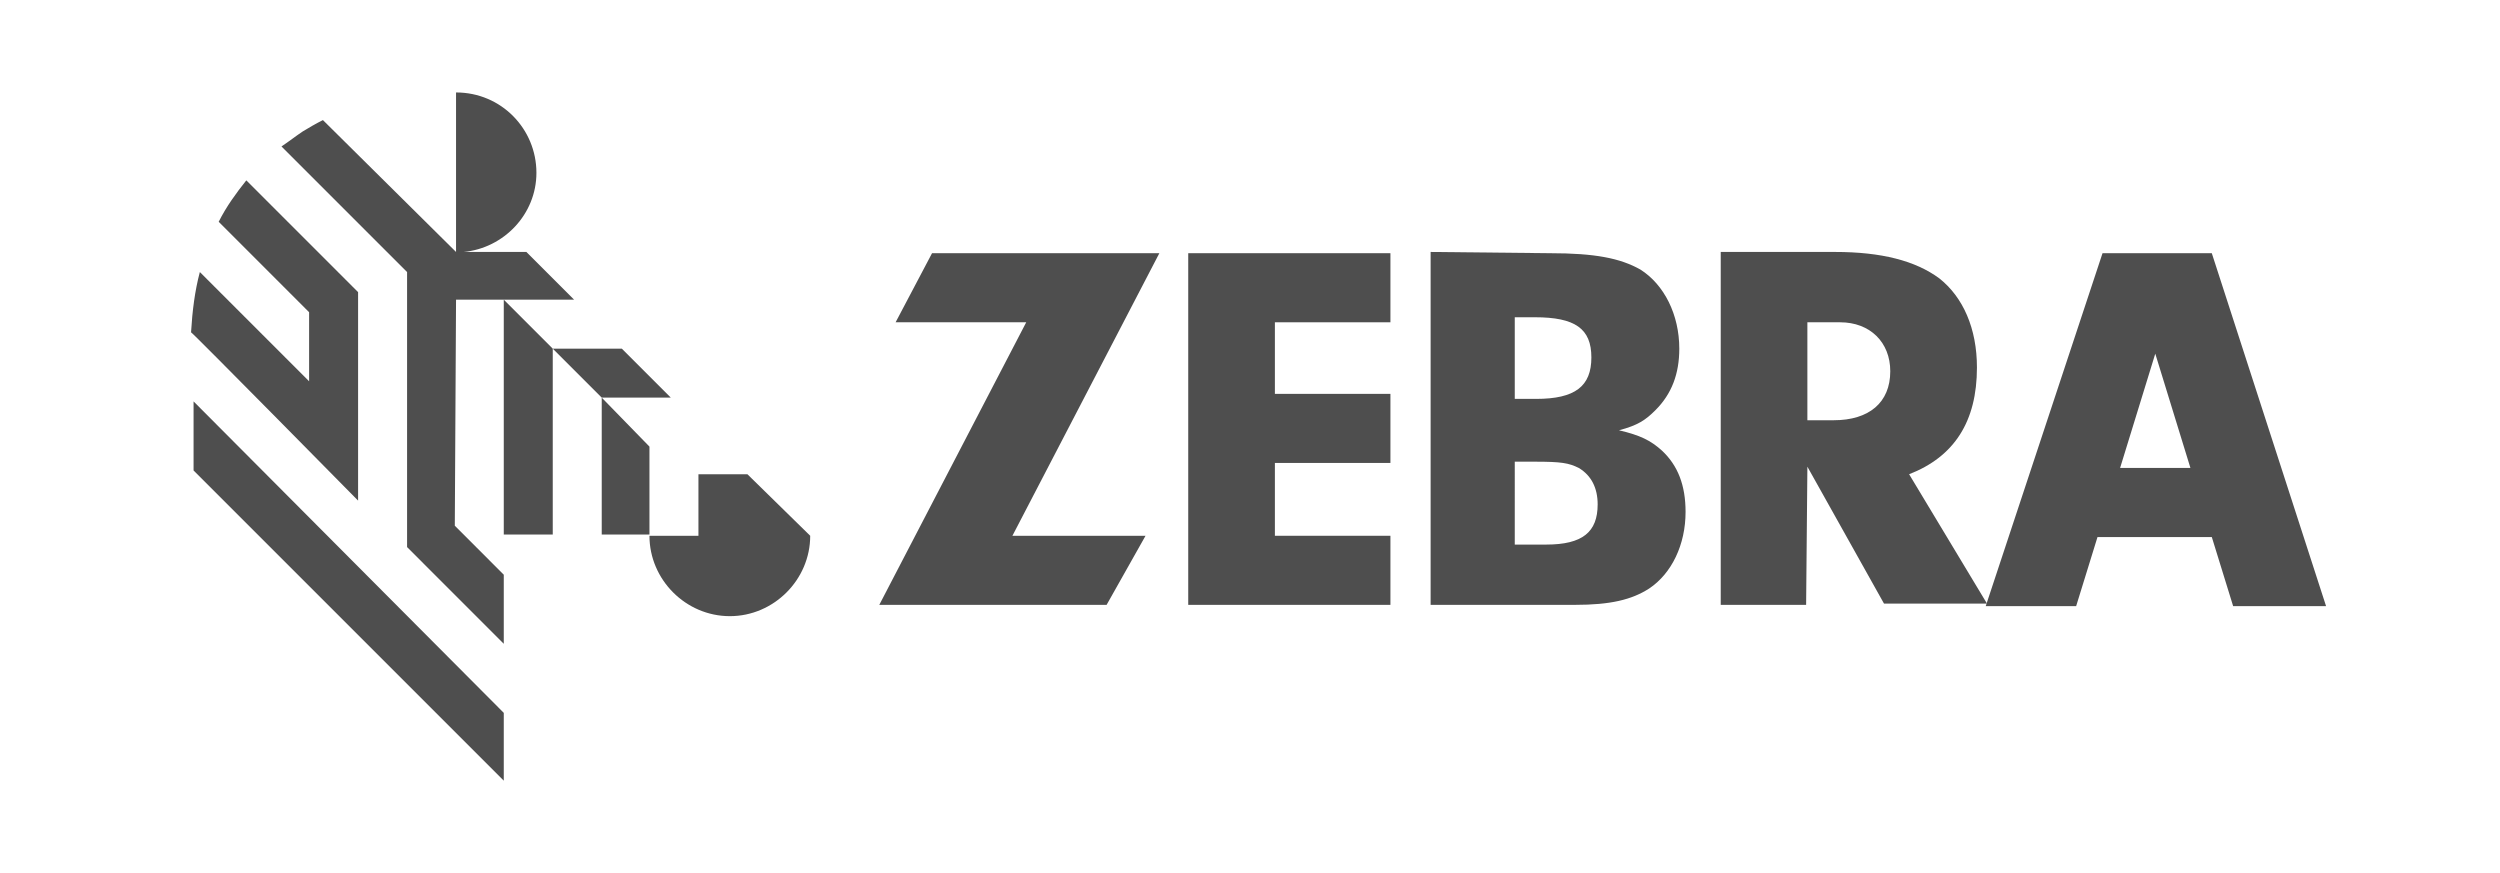
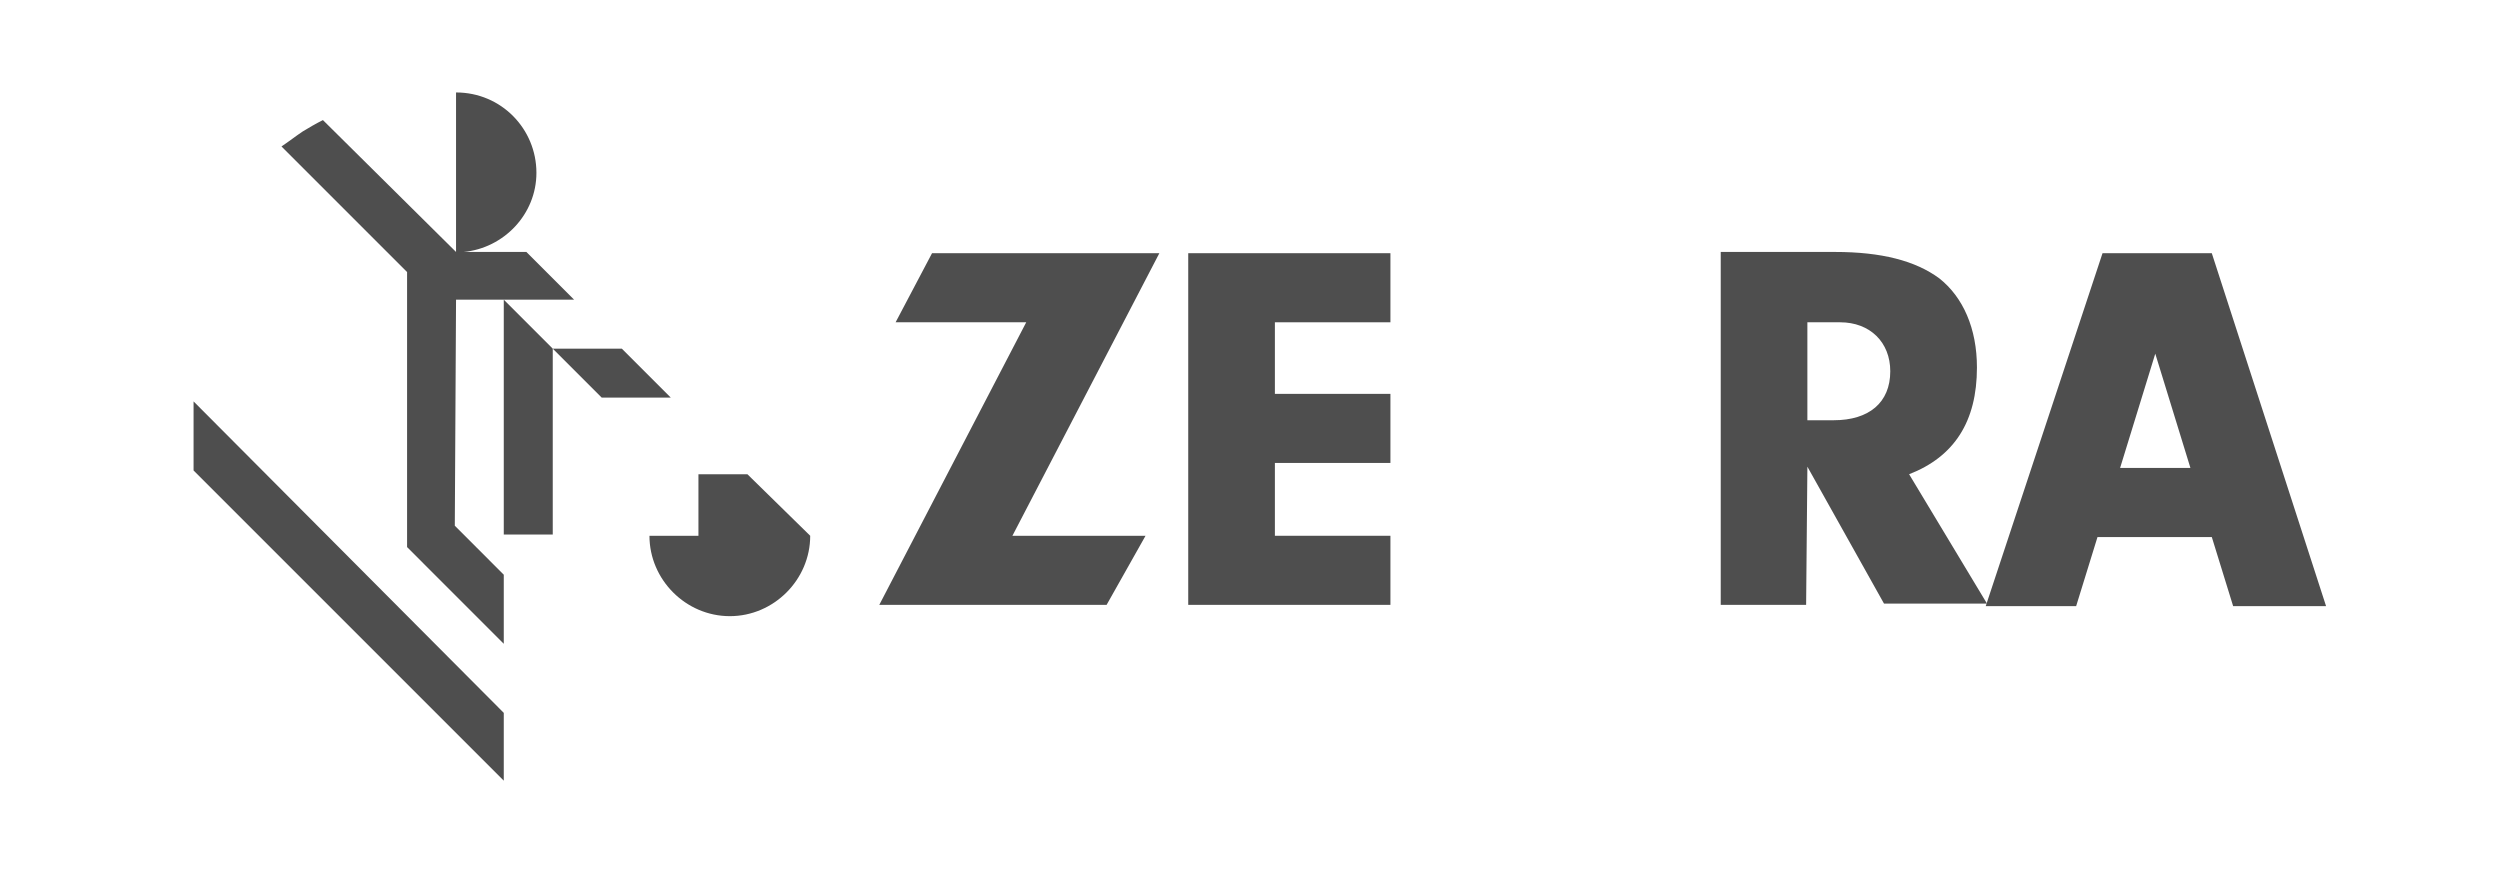
<svg xmlns="http://www.w3.org/2000/svg" id="Layer_1" x="0px" y="0px" viewBox="0 0 437.936 152.95" style="enable-background:new 0 0 437.936 152.95;" xml:space="preserve">
  <style type="text/css">
	.st0{fill:#4E4E4E;}
</style>
  <g>
-     <polygon class="st0" points="113.768,78.235 105.408,69.655 105.408,93.635 113.768,93.635  " />
    <path class="st0" d="M79.887,52.496h20.68l-8.36-8.36H81.208   c7.04-0.661,12.76-6.6,12.76-13.86c0-7.701-6.159-14.08-14.081-14.08   v27.94L56.568,21.036c-1.32,0.659-2.419,1.319-3.52,1.979   c-1.32,0.881-2.419,1.76-3.739,2.64l22,22v48.179l16.939,16.941v-12.1   l-8.579-8.58L79.887,52.496z" />
    <polygon class="st0" points="88.248,52.496 88.248,93.635 96.828,93.635 96.828,61.075  " />
    <polygon class="st0" points="117.508,69.655 108.928,61.075 96.828,61.075 105.408,69.655  " />
-     <path class="st0" d="M62.728,87.696V51.176L43.148,31.596   c-1.76,2.199-3.519,4.619-4.839,7.259L54.148,54.695v12.1L35.008,47.655   c-0.879,3.3-1.32,6.82-1.54,10.559   C33.688,58.214,61.849,86.815,62.728,87.696" />
    <polygon class="st0" points="33.908,70.316 33.908,82.416 88.248,136.754 88.248,124.876  " />
    <path class="st0" d="M130.928,83.075h-8.579v10.779h-8.581   c0,7.701,6.379,14.081,14.081,14.081c7.7,0,14.079-6.38,14.079-14.081   L130.928,83.075z" />
    <polygon class="st0" points="200.669,93.854 193.849,105.956 154.028,105.956 179.769,56.456    156.887,56.456 163.269,44.355 203.089,44.355 177.349,93.854  " />
    <polygon class="st0" points="223.328,68.996 243.567,68.996 243.567,81.096 223.328,81.096    223.328,93.854 243.567,93.854 243.567,105.956 208.148,105.956 208.148,44.355    243.567,44.355 243.567,56.456 223.328,56.456  " />
-     <path class="st0" d="M265.348,95.396h5.5c6.381,0,9.02-2.2,9.02-7.042   c0-2.858-1.1-5.059-3.301-6.379c-1.758-0.879-3.078-1.1-7.699-1.1h-3.52   V95.396z M265.348,69.876h3.74c6.82,0,9.68-2.2,9.68-7.261   c0-5.059-2.859-7.04-9.9-7.04h-3.52V69.876z M271.509,44.355   c7.92,0,12.32,0.881,15.84,2.86c4.18,2.64,6.82,7.921,6.82,13.86   c0,4.4-1.32,7.92-4.18,10.779c-1.76,1.76-3.08,2.641-6.381,3.521   c3.74,0.88,5.5,1.76,7.48,3.521c2.859,2.64,4.18,6.159,4.18,10.78   c0,5.72-2.42,10.779-6.381,13.42c-3.078,1.979-6.82,2.859-12.979,2.859H250.608   V44.136L271.509,44.355z" />
    <path class="st0" d="M321.229,73.615c6.158,0,9.898-3.079,9.898-8.579   c0-5.061-3.52-8.58-8.799-8.58h-5.721v17.159H321.229z M316.387,105.956h-14.959   V44.136h20.022c8.139,0,14.078,1.54,18.258,4.619   c4.182,3.301,6.602,8.8,6.602,15.62c0,9.46-3.959,15.622-11.881,18.7   l13.641,22.66h-18.041l-13.42-23.98L316.387,105.956z" />
    <path class="st0" d="M371.387,81.975l6.162-20.019l6.158,20.019H371.387z M387.45,44.355   h-19.141l-20.461,61.822h15.84l3.74-12.102h20.022l3.738,12.102h16.279   L387.45,44.355z" />
  </g>
</svg>